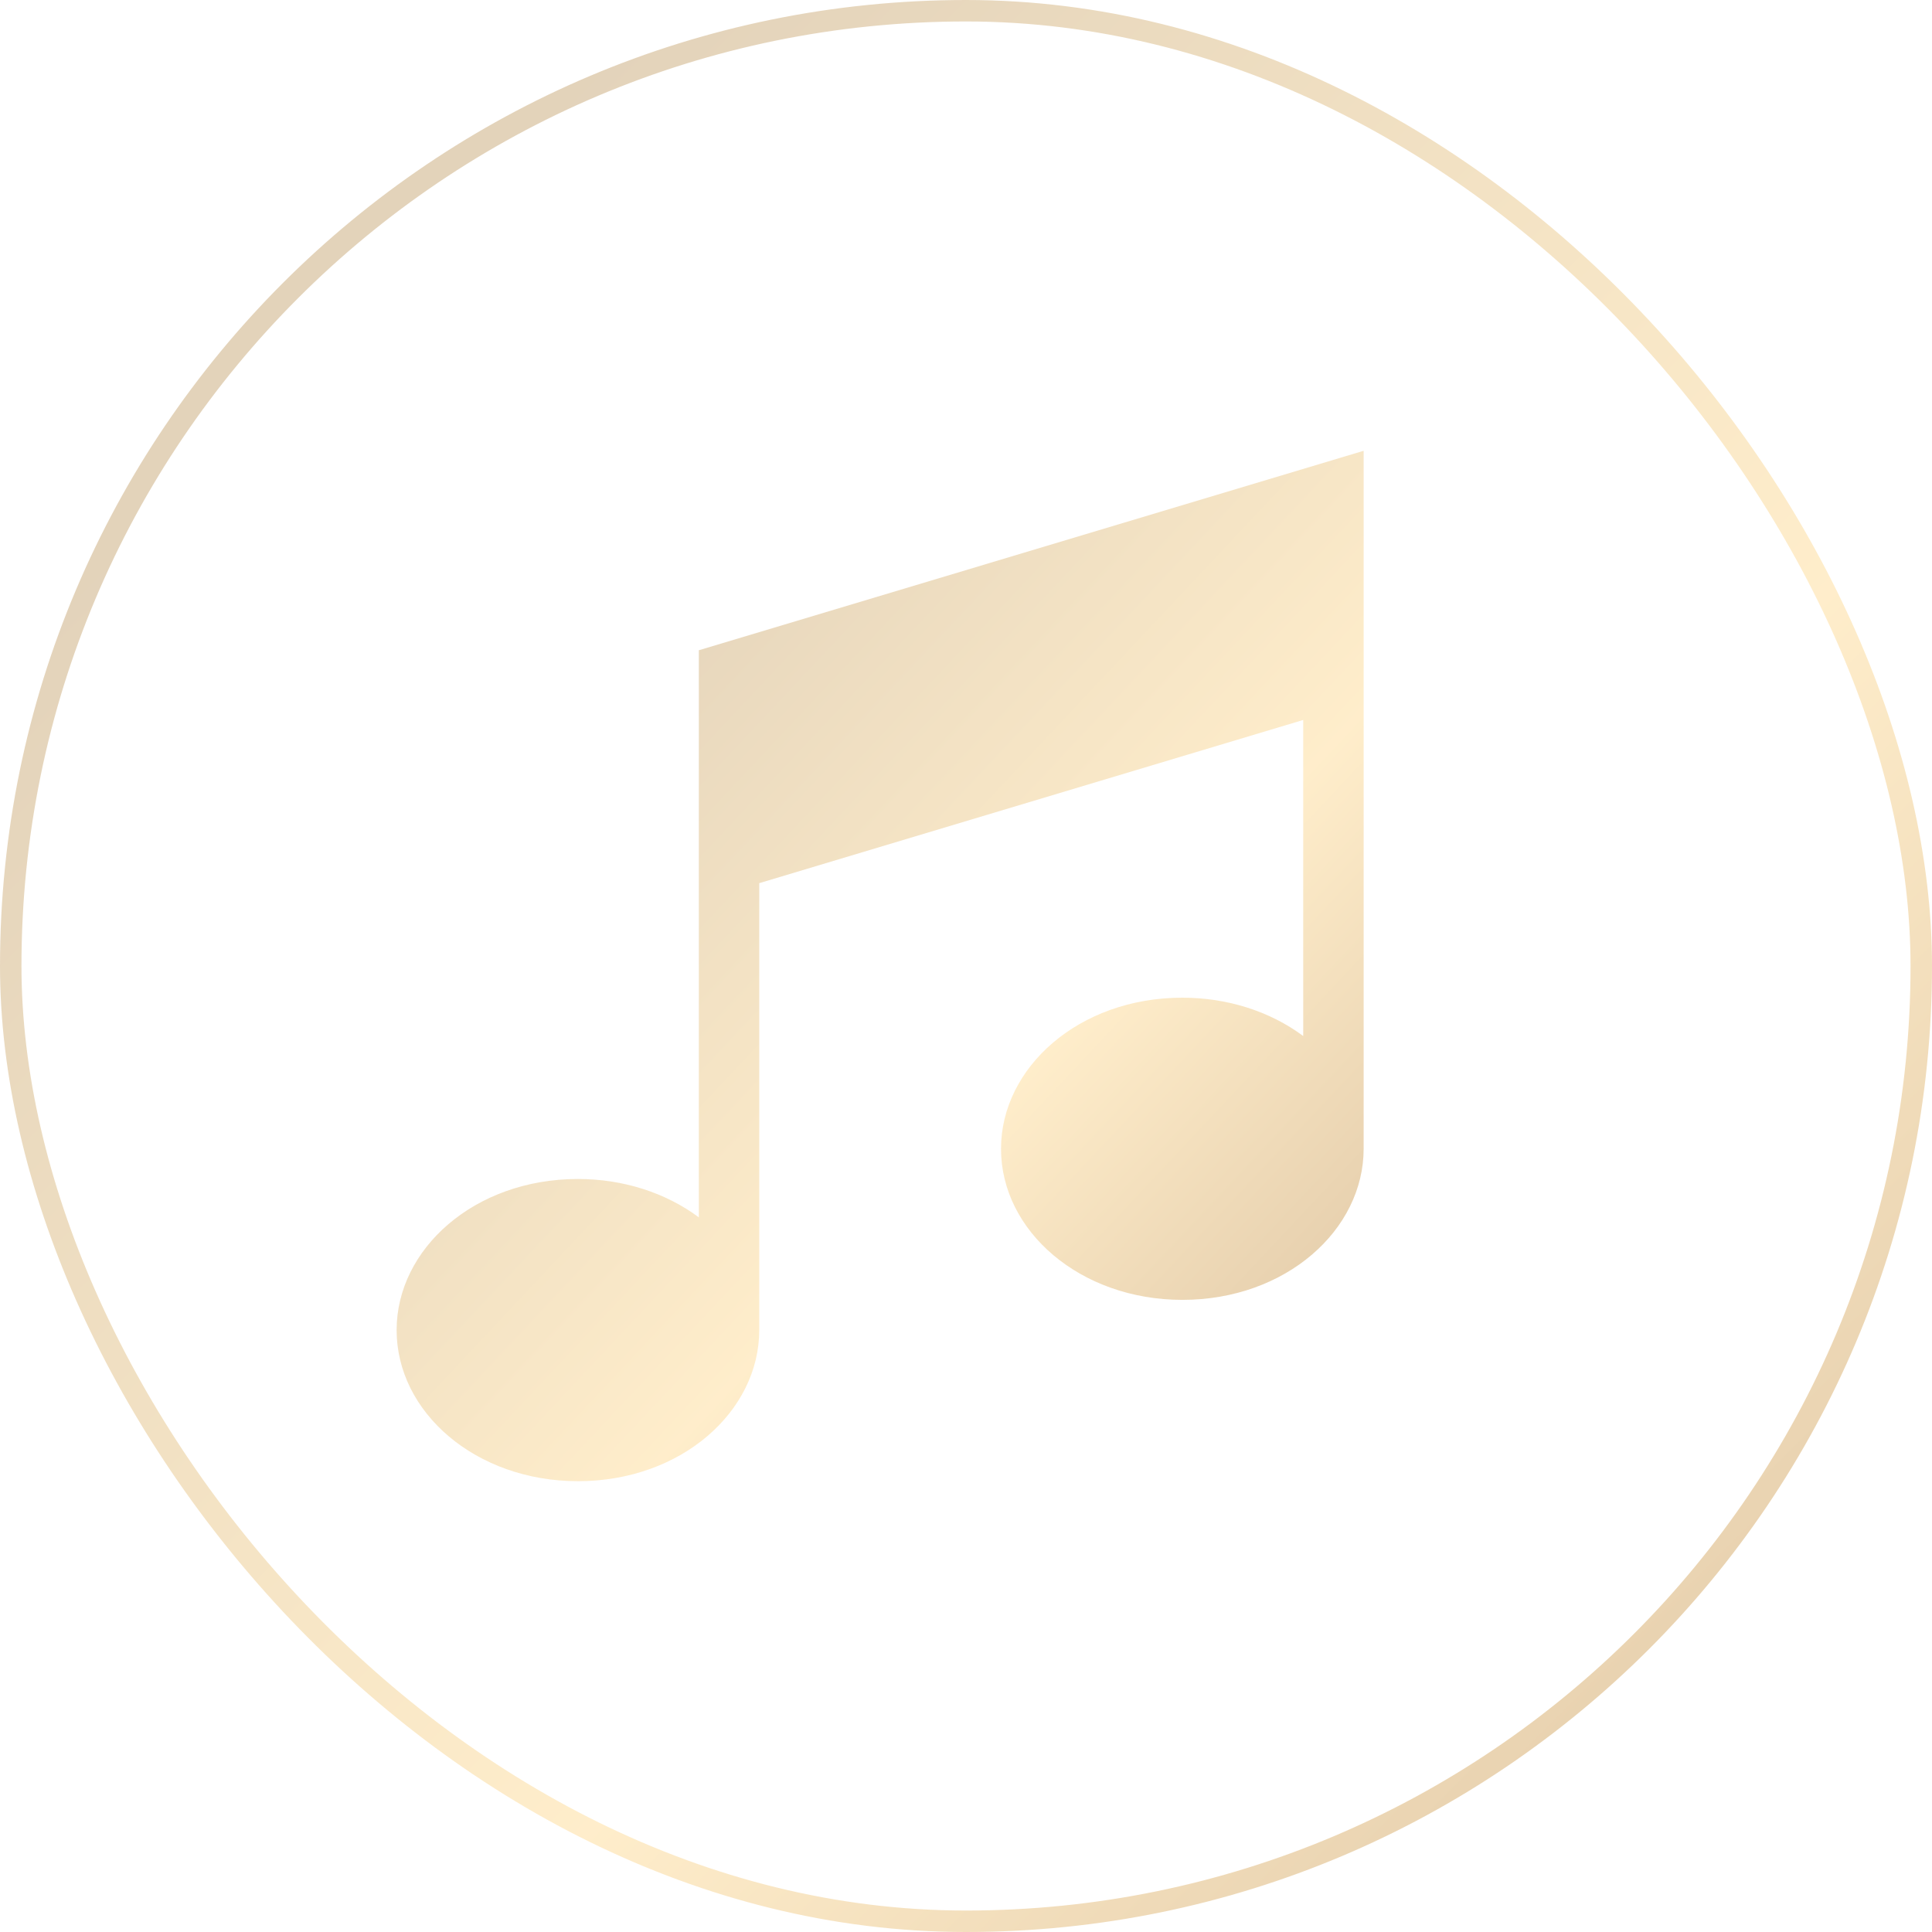
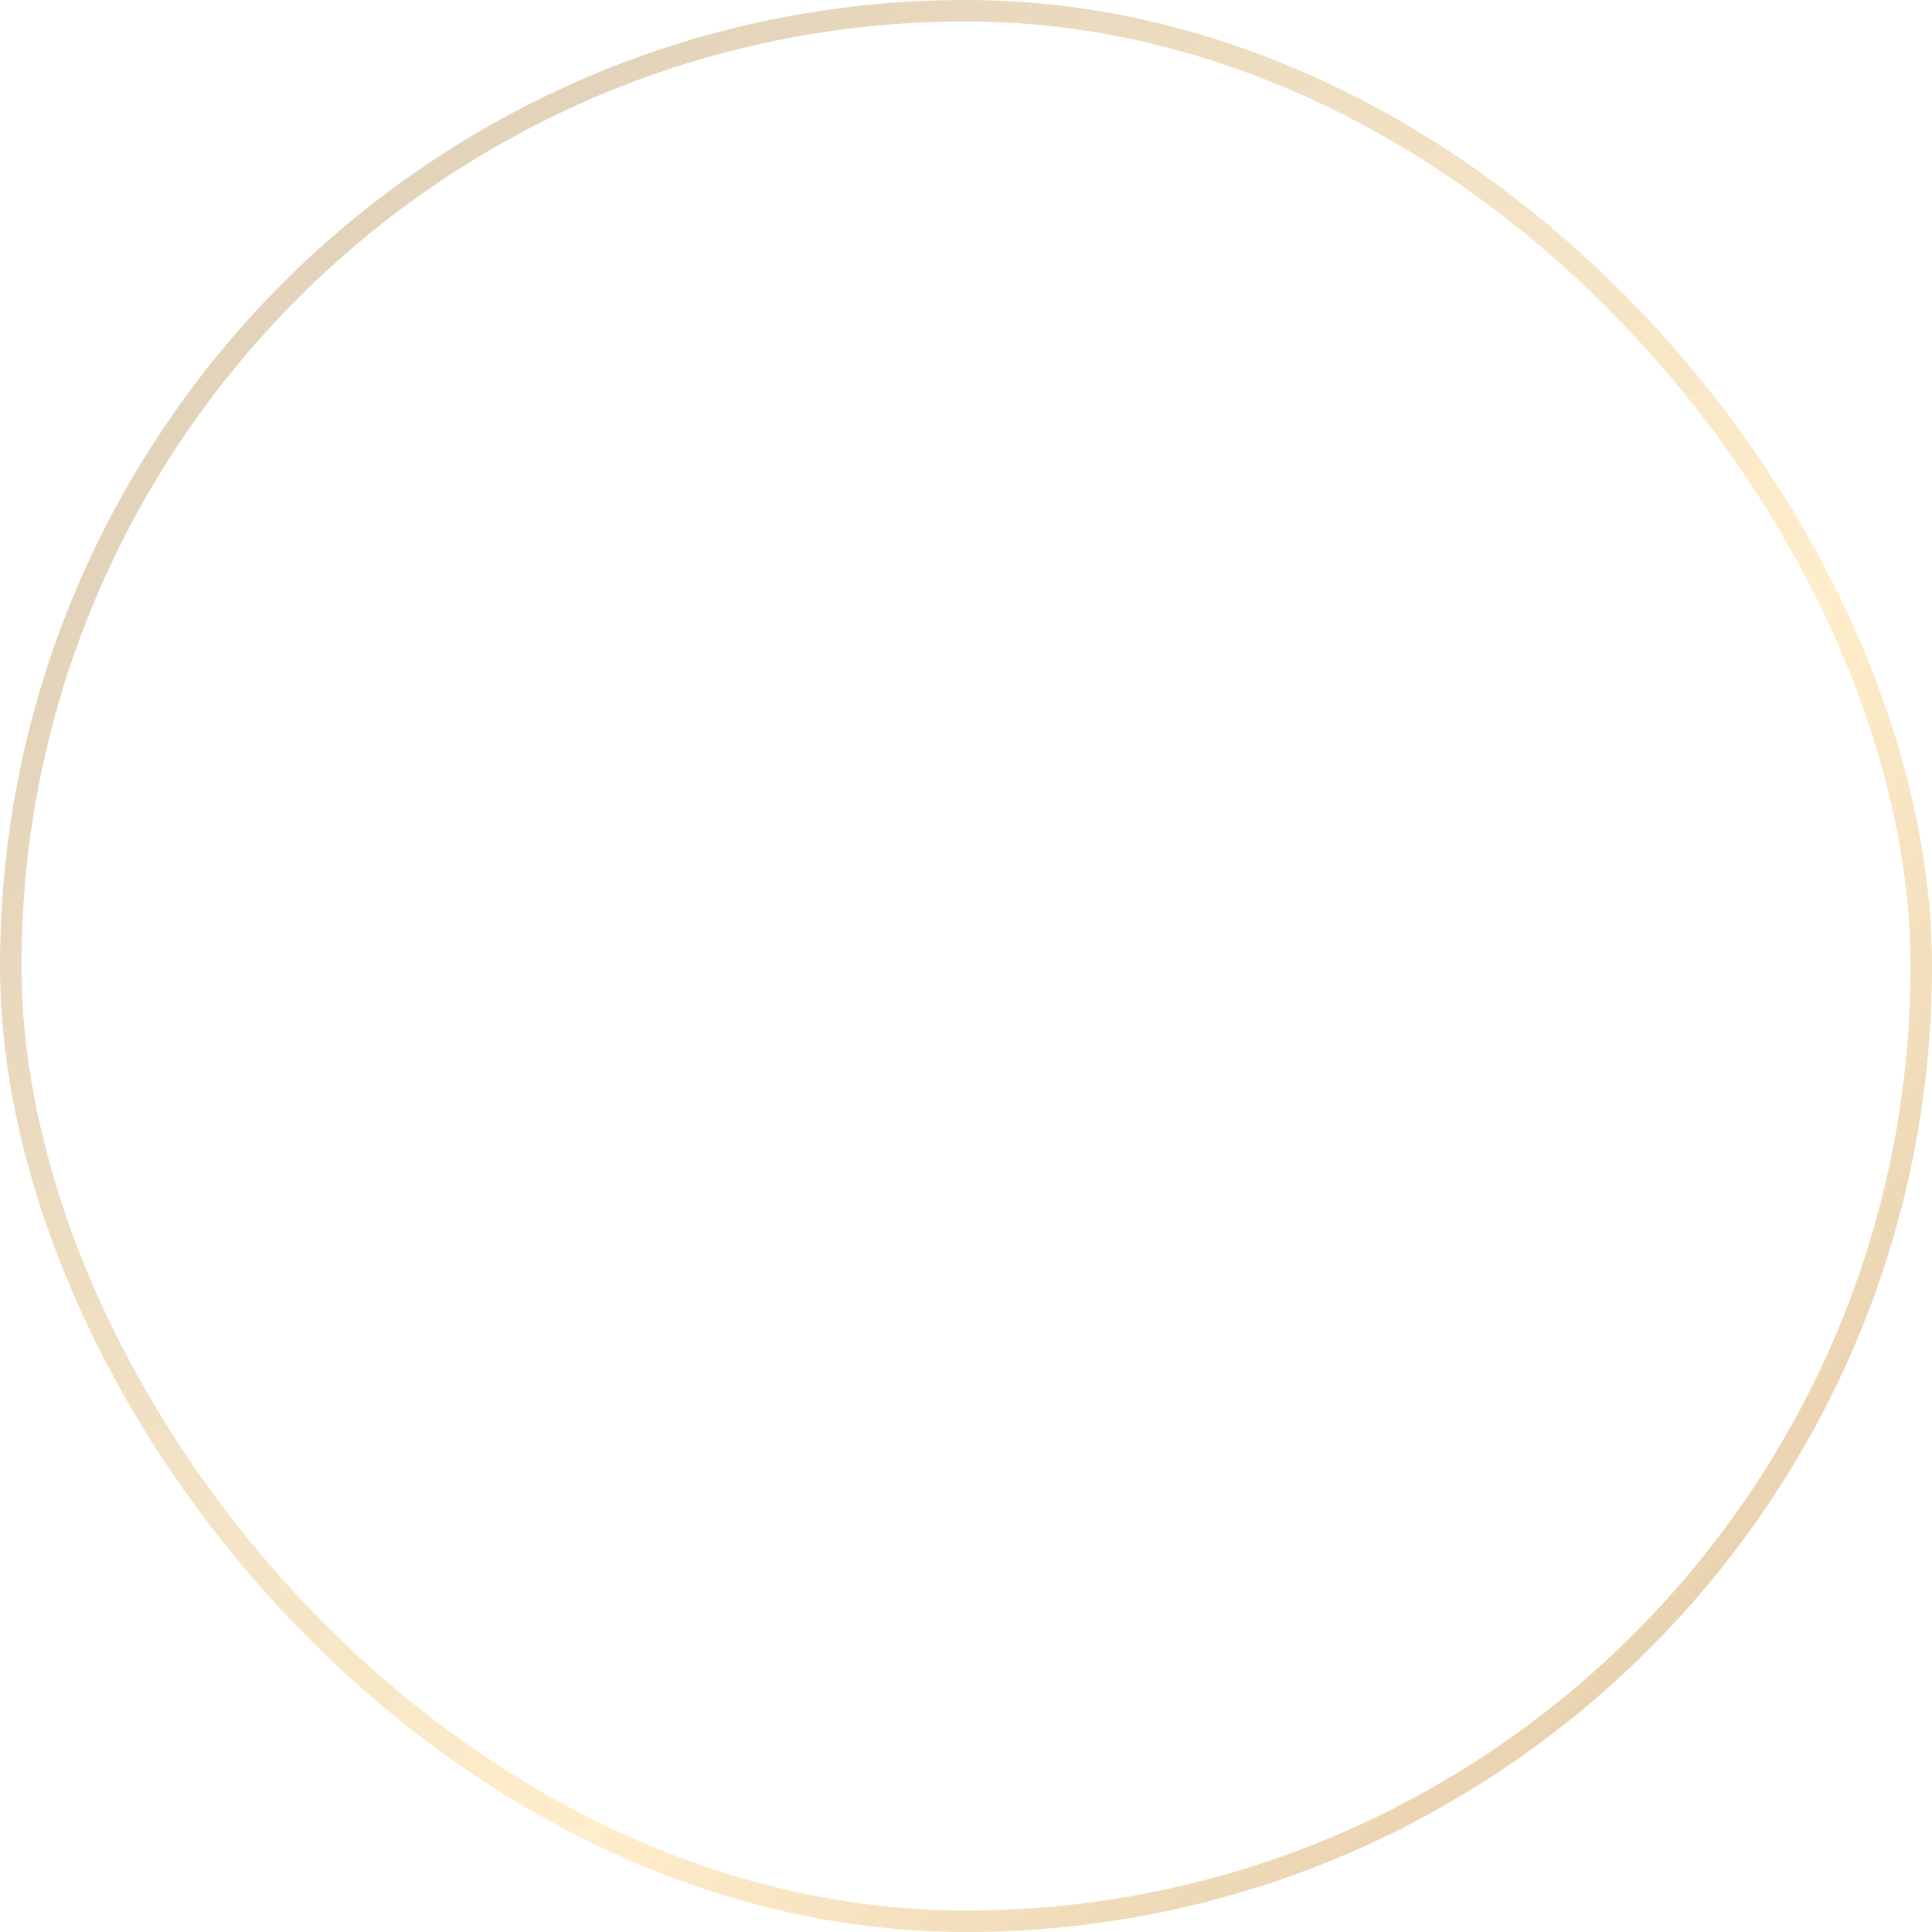
<svg xmlns="http://www.w3.org/2000/svg" width="90" height="90" viewBox="0 0 90 90" fill="none">
  <g opacity="0.5">
    <rect x="0.5" y="0.5" width="89" height="89" rx="44.5" stroke="url(#paint0_linear_4292_1964)" />
-     <path d="M32.554 30.291V56.708C31.005 55.556 29.018 54.922 26.923 54.922C22.088 54.922 18.476 58.19 18.476 61.961C18.476 65.8 22.171 69 26.923 69C31.757 69 35.369 65.732 35.369 61.961V41.141L60.709 33.539V48.262C59.16 47.109 57.173 46.476 55.078 46.476C50.243 46.476 46.631 49.744 46.631 53.515C46.631 57.353 50.326 60.553 55.078 60.553C59.912 60.553 63.524 57.286 63.524 53.515V21L32.554 30.291Z" fill="url(#paint1_linear_4292_1964)" />
  </g>
  <defs>
    <linearGradient id="paint0_linear_4292_1964" x1="12.482" y1="13.139" x2="94.599" y2="95.255" gradientUnits="userSpaceOnUse">
      <stop offset="0.028" stop-color="#C7A776" />
      <stop offset="0.531" stop-color="#FFDC97" />
      <stop offset="1" stop-color="#AD7835" />
    </linearGradient>
    <linearGradient id="paint1_linear_4292_1964" x1="24.724" y1="28.007" x2="68.431" y2="69.027" gradientUnits="userSpaceOnUse">
      <stop offset="0.028" stop-color="#C7A776" />
      <stop offset="0.531" stop-color="#FFDC97" />
      <stop offset="1" stop-color="#AD7835" />
    </linearGradient>
  </defs>
</svg>